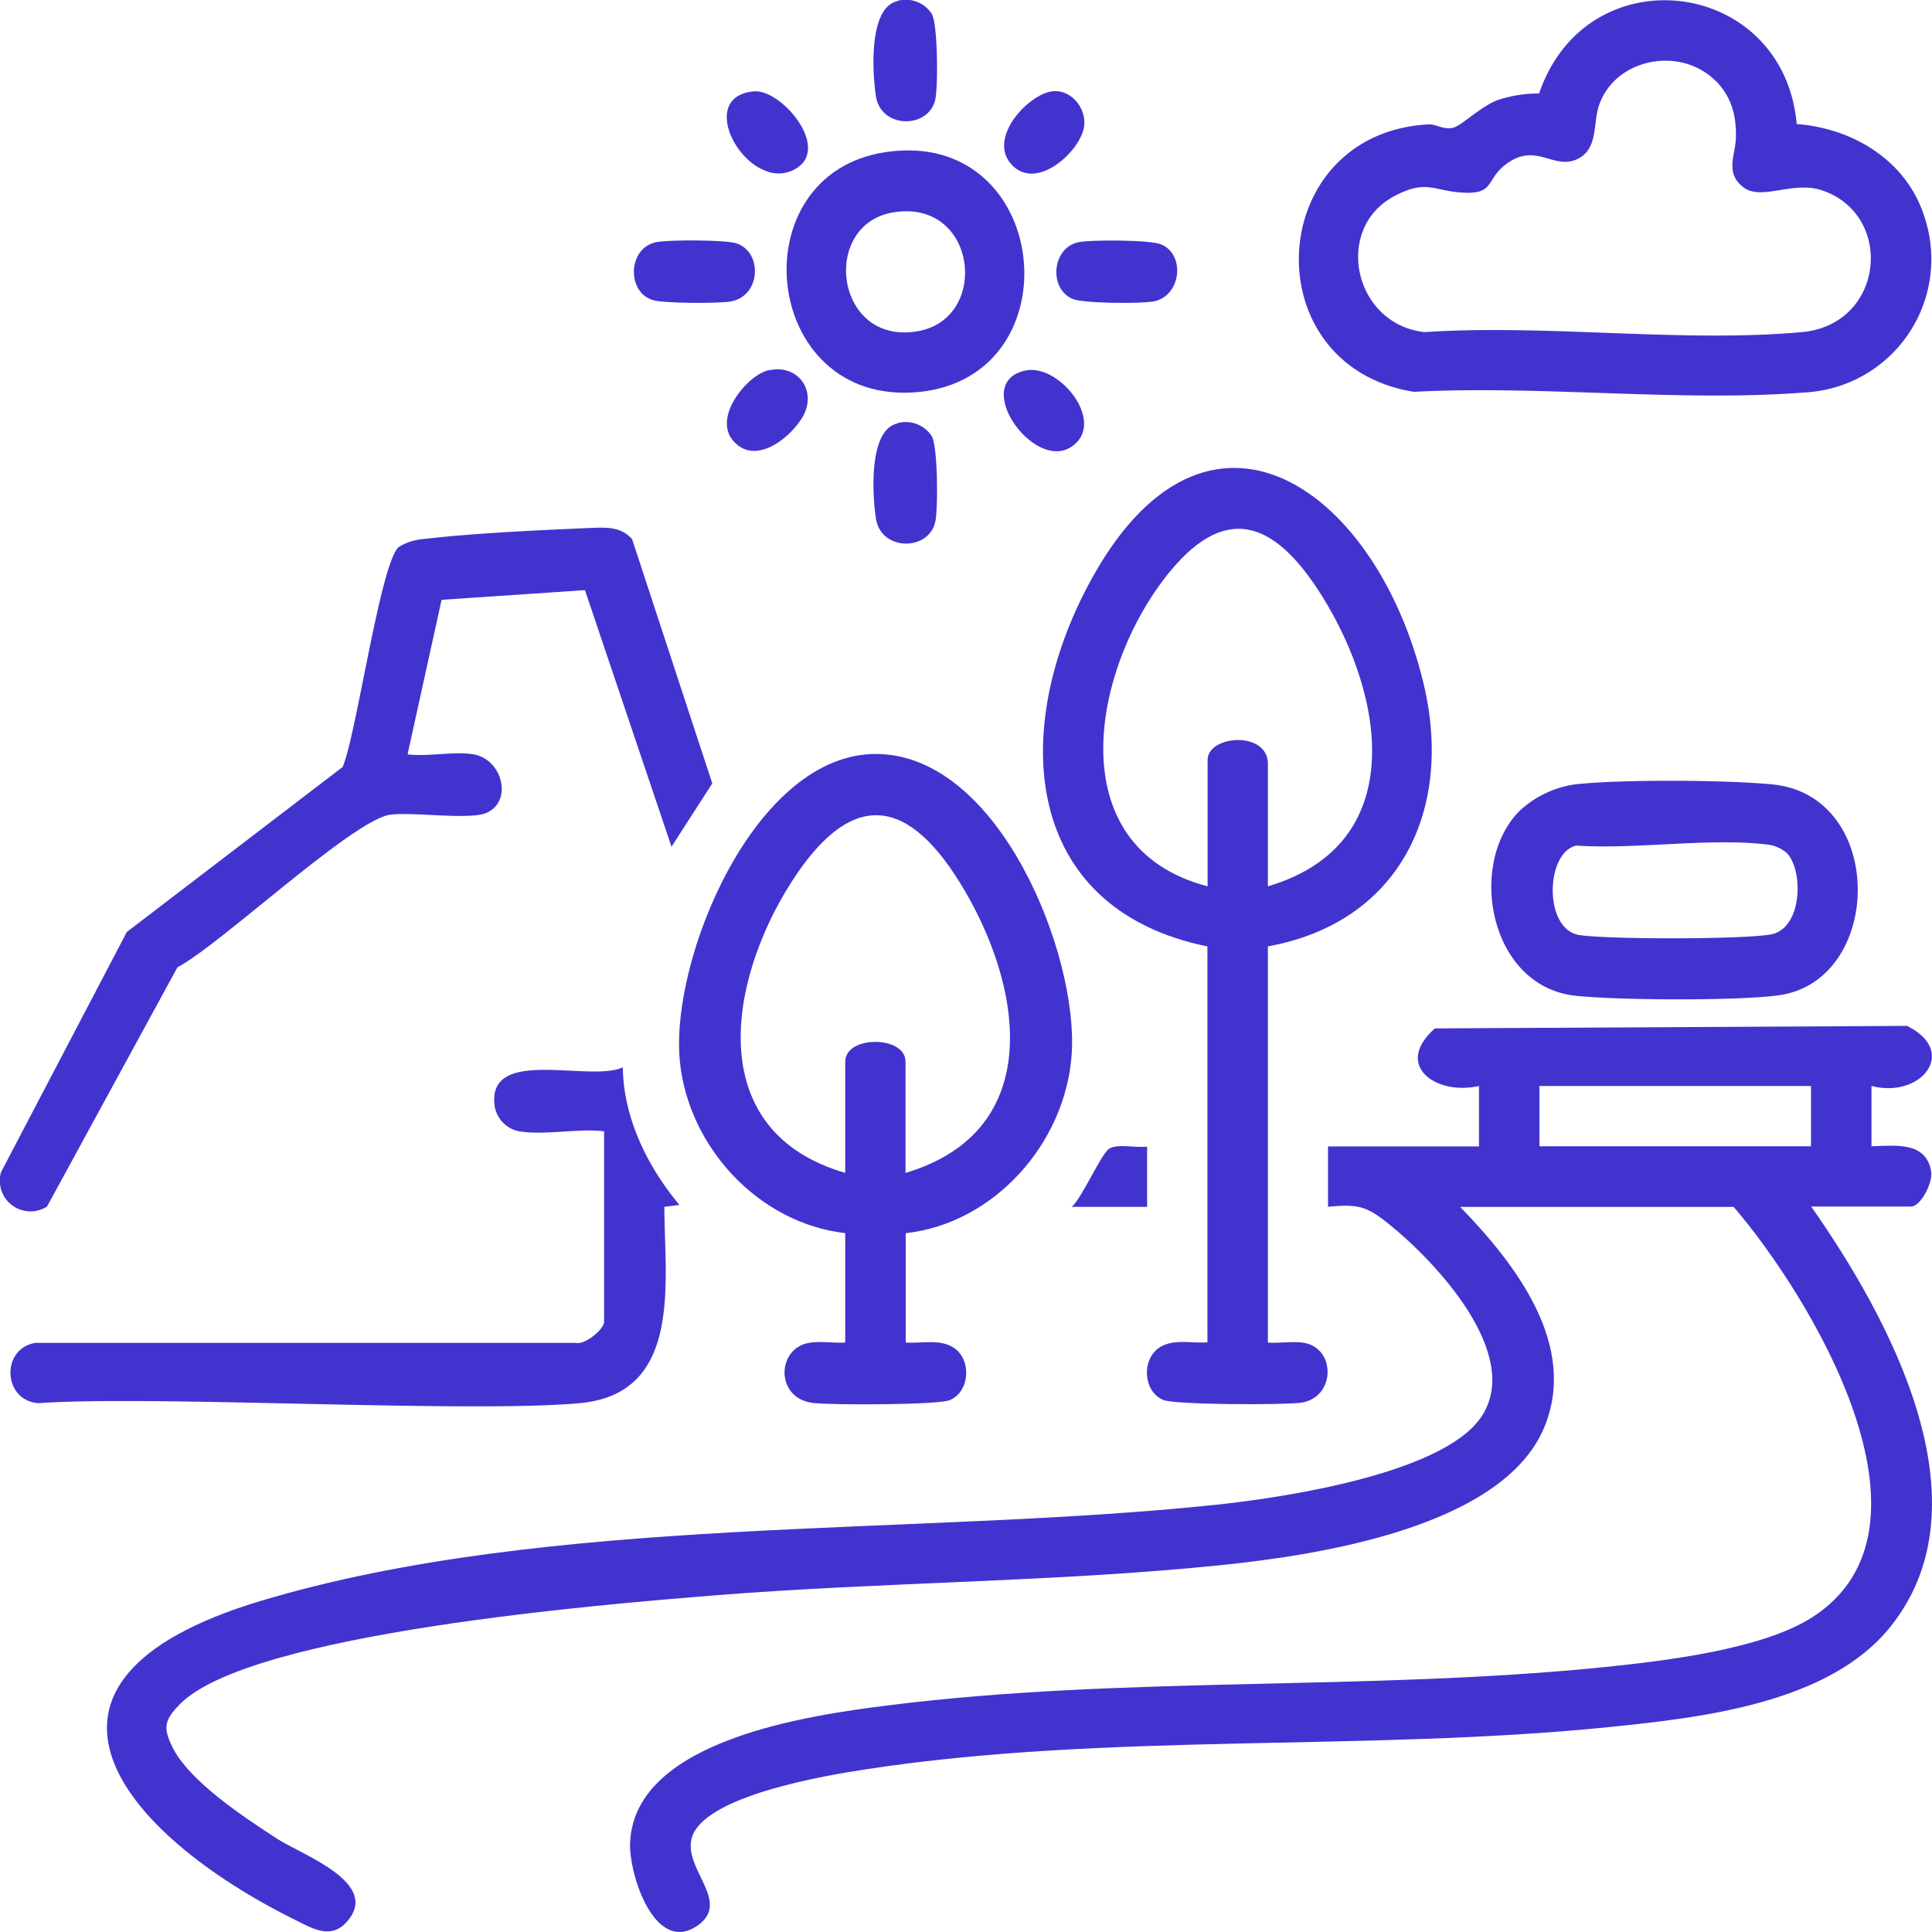
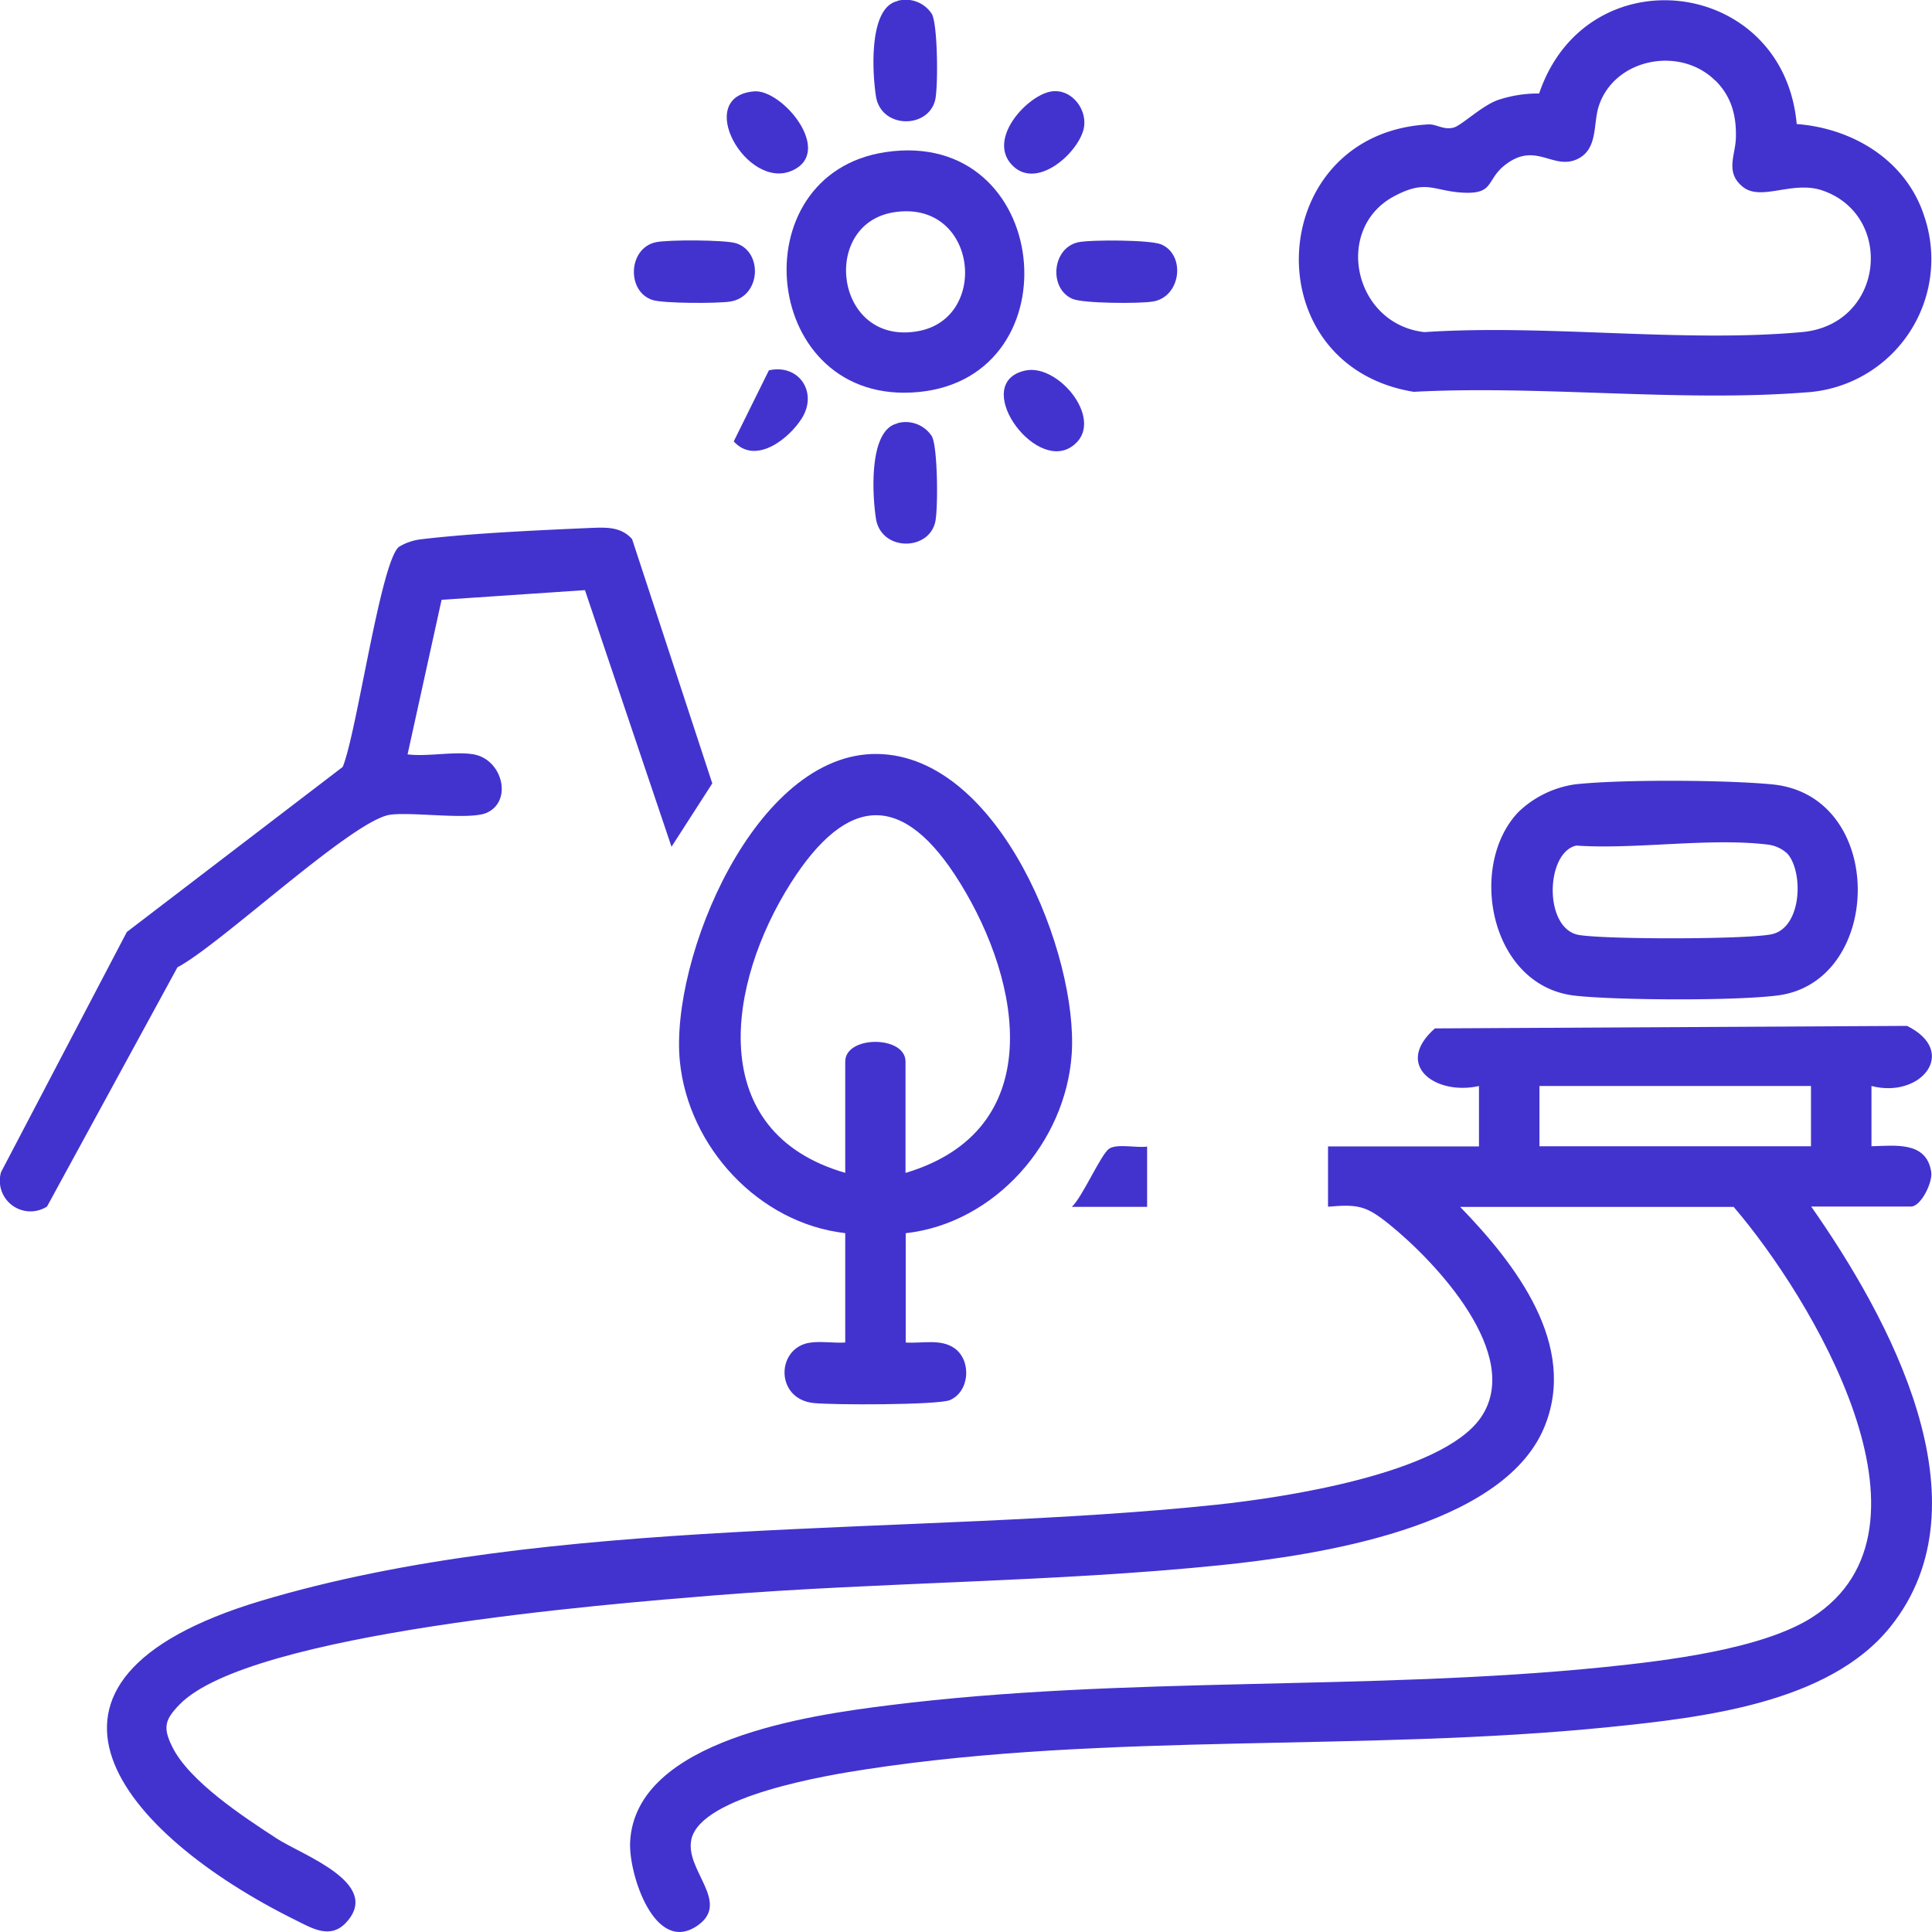
<svg xmlns="http://www.w3.org/2000/svg" width="300" height="300" viewBox="0 0 300 300">
  <g id="_x35_qkx0j" transform="translate(-50.016 -50.001)">
    <g id="Group_231" data-name="Group 231" transform="translate(50.016 50.001)">
      <path id="Path_245" data-name="Path 245" d="M268.625,112.441c-6.782,1.53-13.325-3.24-6.872-8.941l73.316-.39c8.073,3.99,2.161,11.341-5.522,9.331V121.8c3.661-.09,8.523-.81,9.273,3.96.27,1.68-1.621,5.4-3.121,5.4H320.184c12,17.132,27.85,45.935,12.274,65.288-9.543,11.881-29.291,14.072-43.636,15.542-37.964,3.84-77.728.81-115.3,6.541-5.942.9-25.719,4.11-27.22,10.891-1.05,4.771,6.092,9.691,1.05,13.322-6.692,4.8-10.8-7.921-10.564-12.871.75-15.962,27.97-19.742,40.215-21.272,36.643-4.591,74.457-2.19,111.22-5.941,9.273-.96,24.339-2.73,32.112-7.711,21.608-13.832-.24-49.806-12.184-63.727H265.684c8.463,8.731,18.457,21.452,12.995,34.354-6.572,15.482-35.323,19.742-50.178,21.272-25.779,2.64-52.519,2.61-78.478,4.681-16.716,1.35-72.356,5.791-83.19,16.952-2.251,2.31-2.641,3.51-1.17,6.511,2.611,5.4,11.164,10.981,16.176,14.252,3.9,2.58,16.476,6.931,10.894,13.052-2.461,2.7-5.282.96-7.833-.3-27.19-13.442-47.027-37.114-5.462-49.6,44.956-13.472,101.527-9.991,148.463-14.942,10.174-1.08,34.873-4.741,40.965-13.5,6.722-9.691-7.023-24.273-14.315-30.124-3.451-2.76-4.712-3.06-9.393-2.64v-9.361H268.6v-9.361Zm51.529,0H277.989V121.8h42.165Z" transform="translate(-38.945 56.19)" fill="#4233cf" />
-       <path id="Path_246" data-name="Path 246" d="M138.9,148.558v61.477c1.8.15,3.78-.24,5.521.03,5.161.81,5.011,8.7-.54,9.331-2.82.33-19.412.33-21.242-.45-3.06-1.29-3.39-6.121-.72-8.041,2.13-1.53,5.1-.72,7.591-.9V148.528c-27.813-5.671-30.544-31.774-19.442-54.276,18.062-36.544,45.515-17.642,52.986,13.382,4.741,19.592-3.63,37.2-24.213,40.895Zm0-9.361c21.993-6.511,18.182-29.433,8.431-45.035-6.751-10.831-14.372-15.122-23.643-3.84-11.941,14.492-17.612,42.725,5.851,48.876V119.575c0-3.87,9.361-4.591,9.361.6V139.2Z" transform="translate(57.977 -1.566)" fill="#4233cf" />
      <path id="Path_247" data-name="Path 247" d="M120.347,163.44v16.982c2.49.18,5.461-.63,7.591.9,2.67,1.92,2.34,6.721-.72,8.041-1.83.78-18.422.78-21.242.45-5.941-.69-5.731-8.551-.54-9.361,1.74-.27,3.75.09,5.521-.03V163.44c-13.412-1.53-24.363-13.352-25.683-26.7-1.56-15.842,11.7-48.006,30.694-47.706s31.2,31.234,30.154,46.6c-.93,13.742-11.941,26.253-25.743,27.813Zm0-9.361c22.053-6.6,18.152-29.343,8.431-45.035-8.761-14.192-17.462-13.8-26.253,0-9.9,15.572-13.532,38.674,8.431,45.035V136.8c0-4.08,9.361-4.08,9.361,0v17.282Z" transform="translate(20.291 28.042)" fill="#4233cf" />
      <path id="Path_248" data-name="Path 248" d="M194.492,69.234c8.821.66,17.1,5.7,19.862,14.4A20.728,20.728,0,0,1,195.9,110.909c-19.532,1.53-41.1-1.14-60.847-.09-25.143-4.11-23.1-40.175,2.28-41.525,1.26-.06,2.4.93,3.96.48,1.23-.36,4.411-3.45,6.9-4.29a19.673,19.673,0,0,1,6.331-.99c7.381-21.753,37.924-18.032,39.995,4.711Zm-12.6-6.721c-5.461-5.461-15.722-3.48-18.122,3.99-.9,2.82-.06,6.781-3.48,8.251-3.75,1.59-6.451-2.97-11.281,1.02-2.7,2.25-1.5,4.411-6.421,4.11-4.531-.27-5.581-2.1-10.591.57-9.451,5.071-6.241,19.862,4.711,21.092,18.872-1.26,39.965,1.68,58.6,0,12.811-1.14,14.462-18.122,3.21-21.993-4.651-1.59-9.481,1.71-12.331-.54s-1.17-4.951-1.11-7.651c.09-3.45-.69-6.391-3.18-8.881Z" transform="translate(84.471 -49.976)" fill="#4233cf" />
      <path id="Path_249" data-name="Path 249" d="M123.566,112.524c4.471.78,6.091,7.231,2.04,9.061-2.58,1.17-11.371-.15-14.942.3-5.761.69-26.373,20.162-33.094,23.7L57.319,182.732a4.761,4.761,0,0,1-7.141-5.341L69.71,140.1l33.514-25.623c2.16-5.1,5.881-31.834,8.731-34.174a8.467,8.467,0,0,1,3.36-1.17c8.011-.96,18.182-1.41,26.343-1.77,2.43-.09,4.771-.24,6.511,1.74l12.451,37.924-6.331,9.841L140.848,87.021l-22.263,1.5-5.281,24c3.12.39,7.291-.51,10.261,0Z" transform="translate(-50.016 4.617)" fill="#4233cf" />
      <path id="Path_250" data-name="Path 250" d="M131.363,95.288a15.938,15.938,0,0,1,8.851-4.321c7.171-.78,23.193-.69,30.484,0,17.852,1.62,17.462,30.514,1.08,32.764-6.391.87-25.023.78-31.564.06-13.262-1.44-16.772-20.192-8.851-28.5Zm41.765,6.421a5.45,5.45,0,0,0-3-1.38c-9.031-1.11-20.462.78-29.763.15-4.8,1.08-5.1,13.021.48,13.892,4.471.69,25.323.69,29.7-.09C175.468,113.411,175.678,104.5,173.128,101.709Z" transform="translate(104.395 30.822)" fill="#4233cf" />
-       <path id="Path_251" data-name="Path 251" d="M129.534,115.181a4.763,4.763,0,0,1-3.78-3.84c-1.38-9.481,14.762-3.69,19.892-6.091.09,7.861,3.84,15.452,8.791,21.362l-2.34.3c0,11.521,2.94,29.013-13.142,30.484-17.492,1.59-66.248-1.26-83.98,0-5.611-.3-5.971-8.491-.54-9.361h83.92c1.44.33,4.381-2.13,4.381-3.27V115.181c-3.96-.48-9.421.66-13.172,0Z" transform="translate(-48.933 60.486)" fill="#4233cf" />
      <path id="Path_252" data-name="Path 252" d="M106.153,58.041c25.713-3.75,29.493,34.924,5.041,37.264S83.11,61.4,106.153,58.041Zm1.17,9.361c-11.461,1.86-9.091,20.792,3.81,18.452,11.221-2.01,9.151-20.552-3.81-18.452Z" transform="translate(31.427 -34.432)" fill="#4233cf" />
      <path id="Path_253" data-name="Path 253" d="M98.9,50.147a4.826,4.826,0,0,1,5.371,2.01c.93,1.65.99,11.191.54,13.292-1.02,4.591-8.4,4.591-9.211-.48-.57-3.63-1.17-13.8,3.33-14.792Z" transform="translate(40.42 -50.001)" fill="#4233cf" />
      <path id="Path_254" data-name="Path 254" d="M86.194,62.732c1.83-.42,10.8-.39,12.481.15,4.2,1.32,3.9,8.311-.93,9.061-1.98.3-10.261.3-12-.24-4.08-1.26-3.87-8.011.45-8.971Z" transform="translate(15.614 -25.112)" fill="#4233cf" />
      <path id="Path_255" data-name="Path 255" d="M98.9,72.007a4.826,4.826,0,0,1,5.371,2.01c.93,1.65.99,11.191.54,13.292-1.02,4.591-8.4,4.591-9.211-.48-.57-3.63-1.17-13.8,3.33-14.792Z" transform="translate(40.42 -6.284)" fill="#4233cf" />
      <path id="Path_256" data-name="Path 256" d="M108.056,62.722c1.92-.42,11.251-.39,12.9.33,3.87,1.65,3.06,8.221-1.35,8.881-2.07.33-10.741.3-12.421-.42C103.465,69.923,103.975,63.622,108.056,62.722Z" transform="translate(59.356 -25.102)" fill="#4233cf" />
      <path id="Path_257" data-name="Path 257" d="M91.853,54.738c4.381-.39,12.541,9.451,5.851,12.331C90.683,70.1,82.432,55.548,91.853,54.738Z" transform="translate(25.229 -40.55)" fill="#4233cf" />
-       <path id="Path_258" data-name="Path 258" d="M94.149,69.273c4.681-1.05,7.651,3.45,5.1,7.471-1.98,3.15-7.171,7.291-10.561,3.57s2.13-10.321,5.431-11.071Z" transform="translate(25.244 -11.769)" fill="#4233cf" />
+       <path id="Path_258" data-name="Path 258" d="M94.149,69.273c4.681-1.05,7.651,3.45,5.1,7.471-1.98,3.15-7.171,7.291-10.561,3.57Z" transform="translate(25.244 -11.769)" fill="#4233cf" />
      <path id="Path_259" data-name="Path 259" d="M109.383,54.753c3.24-.42,5.731,3.09,4.891,6.031-1.08,3.84-7.5,9.421-11.191,5.281s2.67-10.831,6.3-11.311Z" transform="translate(53.945 -40.565)" fill="#4233cf" />
      <path id="Path_260" data-name="Path 260" d="M105.306,69.244c5.281-1.14,12.721,8.161,7.141,11.851C106.566,85,96.755,71.1,105.306,69.244Z" transform="translate(53.912 -11.71)" fill="#4233cf" />
      <path id="Path_261" data-name="Path 261" d="M117.171,109.4v9.361h-11.7c1.65-1.47,4.561-8.281,5.851-9.061s4.23-.06,5.851-.3Z" transform="translate(60.951 68.64)" fill="#4233cf" />
    </g>
  </g>
</svg>